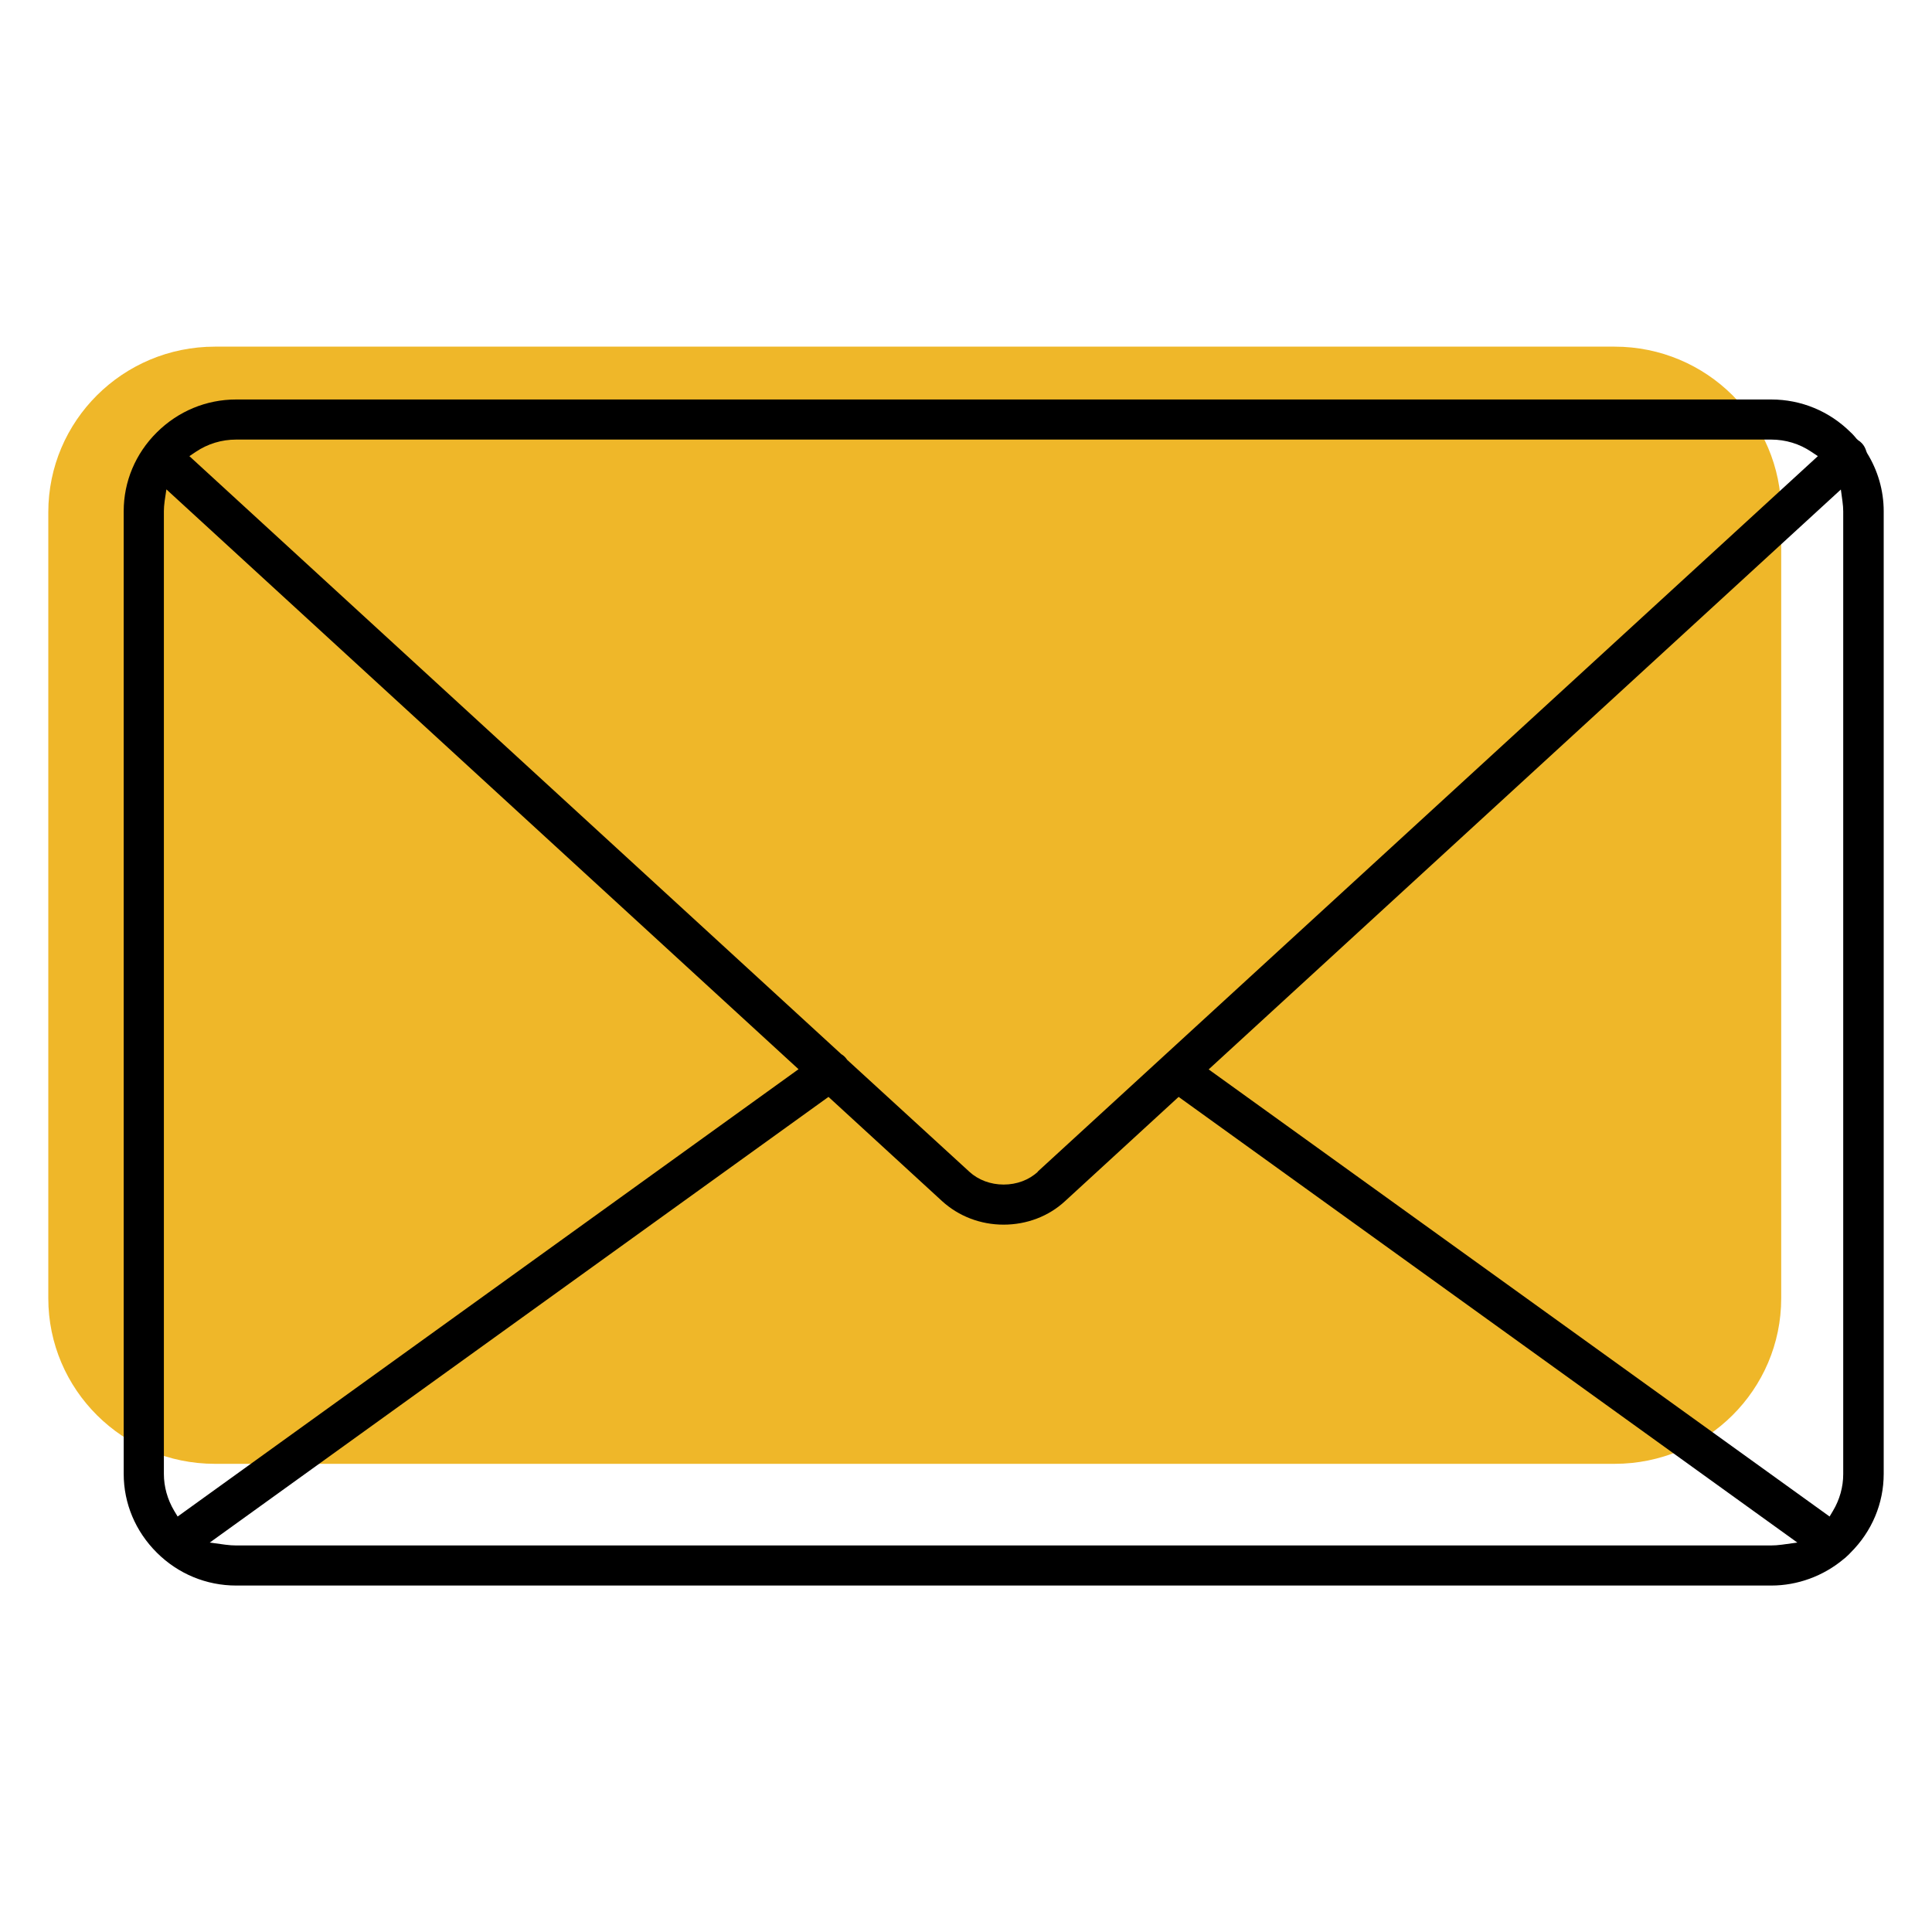
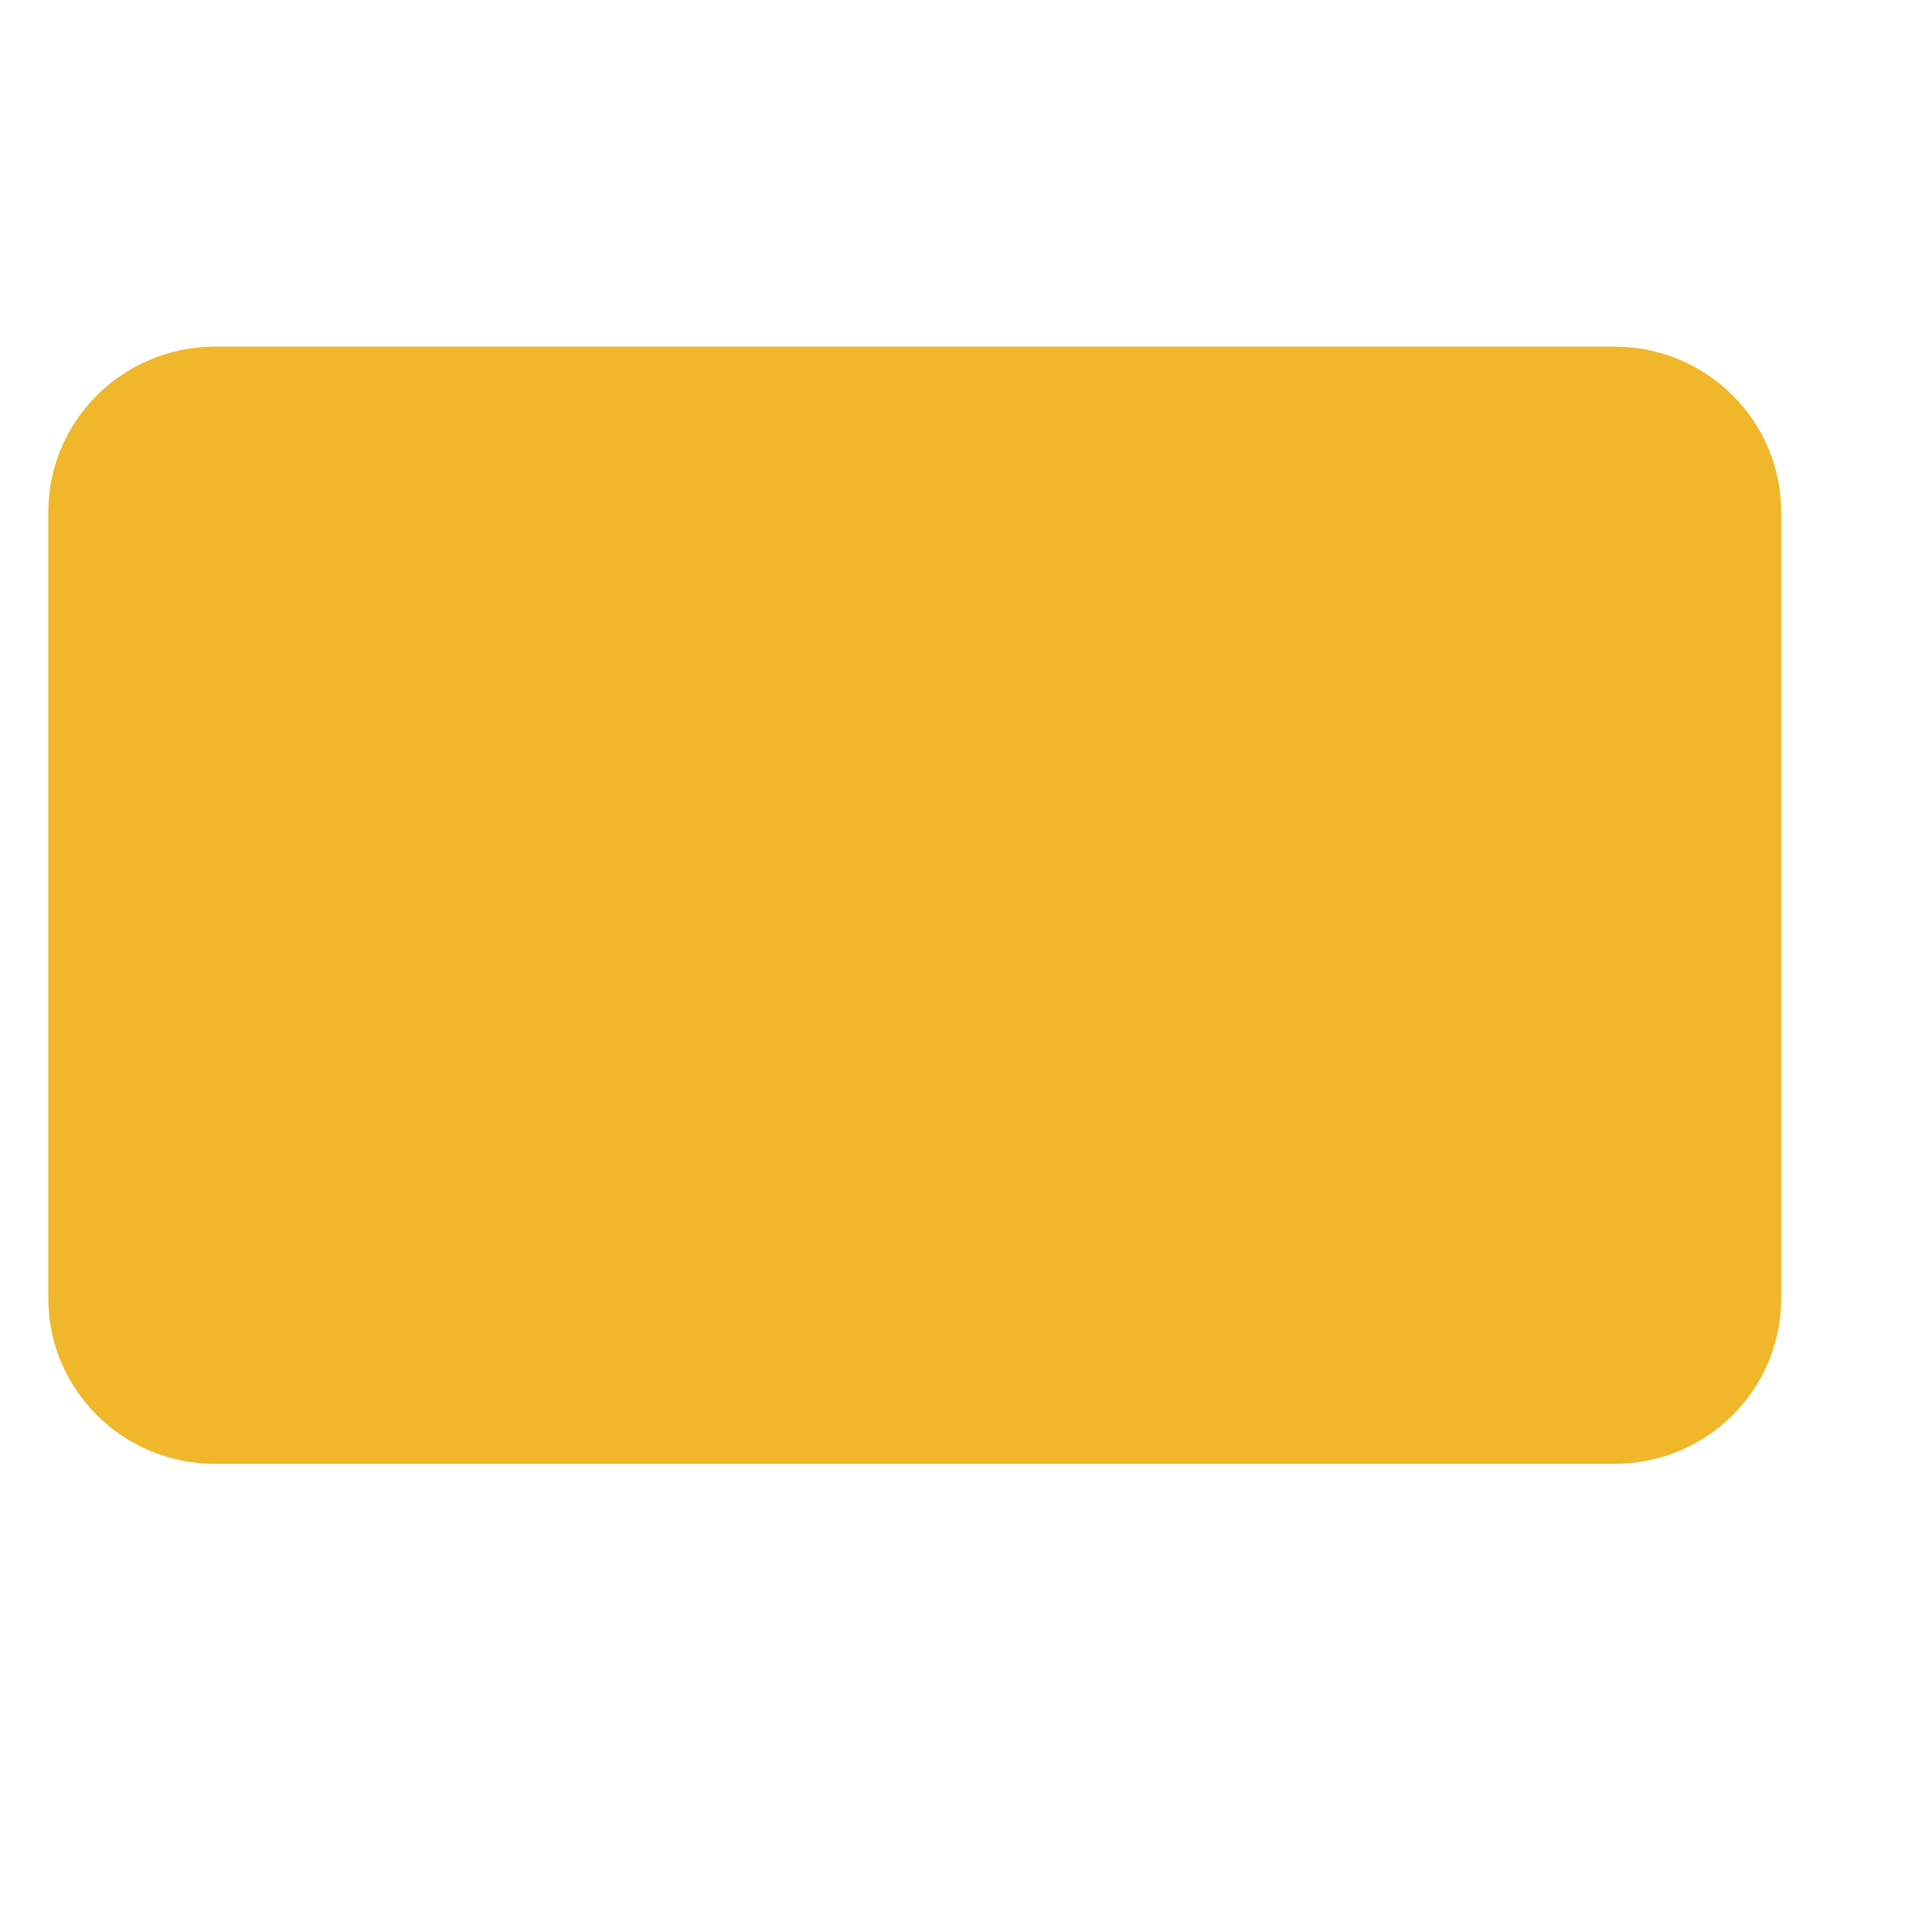
<svg xmlns="http://www.w3.org/2000/svg" width="40" height="40" viewBox="0 0 40 40" fill="none">
  <path d="M33.429 7.177H4.45C2.544 7.177 1 8.712 1 10.606V26.879C1 28.772 2.544 30.307 4.45 30.307H33.429C35.334 30.307 36.878 28.772 36.878 26.879V10.606C36.878 8.712 35.334 7.177 33.429 7.177Z" fill="#EFB729" />
-   <path d="M38.655 9.379L38.641 9.346C38.622 9.281 38.592 9.223 38.548 9.177C38.521 9.15 38.496 9.128 38.472 9.115L38.439 9.085C38.409 9.047 38.379 9.014 38.346 8.979L38.316 8.951C37.875 8.513 37.292 8.271 36.673 8.271H4.888C4.272 8.271 3.688 8.513 3.245 8.954C2.804 9.392 2.561 9.972 2.561 10.584V30.514C2.561 31.126 2.804 31.706 3.248 32.147C3.688 32.585 4.272 32.827 4.89 32.827H36.673C37.215 32.827 37.752 32.631 38.173 32.277C38.195 32.261 38.214 32.245 38.239 32.22C38.264 32.199 38.288 32.174 38.316 32.144C38.756 31.706 39 31.126 39 30.514V10.584C39 10.159 38.88 9.743 38.655 9.379ZM16.531 22.138L3.678 31.398L3.606 31.279C3.467 31.045 3.393 30.781 3.393 30.517V10.584C3.393 10.521 3.398 10.453 3.409 10.372L3.445 10.132L16.534 22.138H16.531ZM21.489 24.258C21.306 24.43 21.051 24.525 20.78 24.525C20.509 24.525 20.255 24.43 20.071 24.261L17.539 21.942L17.528 21.926C17.498 21.885 17.462 21.85 17.418 21.825L3.921 9.444L4.055 9.354C4.302 9.188 4.589 9.101 4.888 9.101H36.67C36.969 9.101 37.256 9.188 37.502 9.354L37.637 9.444L21.487 24.255L21.489 24.258ZM17.153 22.71L19.505 24.868C19.847 25.18 20.299 25.355 20.778 25.355C21.257 25.355 21.711 25.183 22.051 24.868L24.402 22.71L37.212 31.937L36.892 31.981C36.804 31.992 36.736 31.997 36.667 31.997H4.888C4.819 31.997 4.751 31.992 4.663 31.981L4.343 31.937L17.153 22.71ZM37.88 31.398L25.024 22.141L38.113 10.135L38.146 10.377C38.157 10.456 38.162 10.527 38.162 10.589V30.52C38.162 30.786 38.088 31.05 37.949 31.282L37.878 31.401L37.88 31.398Z" fill="black" />
</svg>